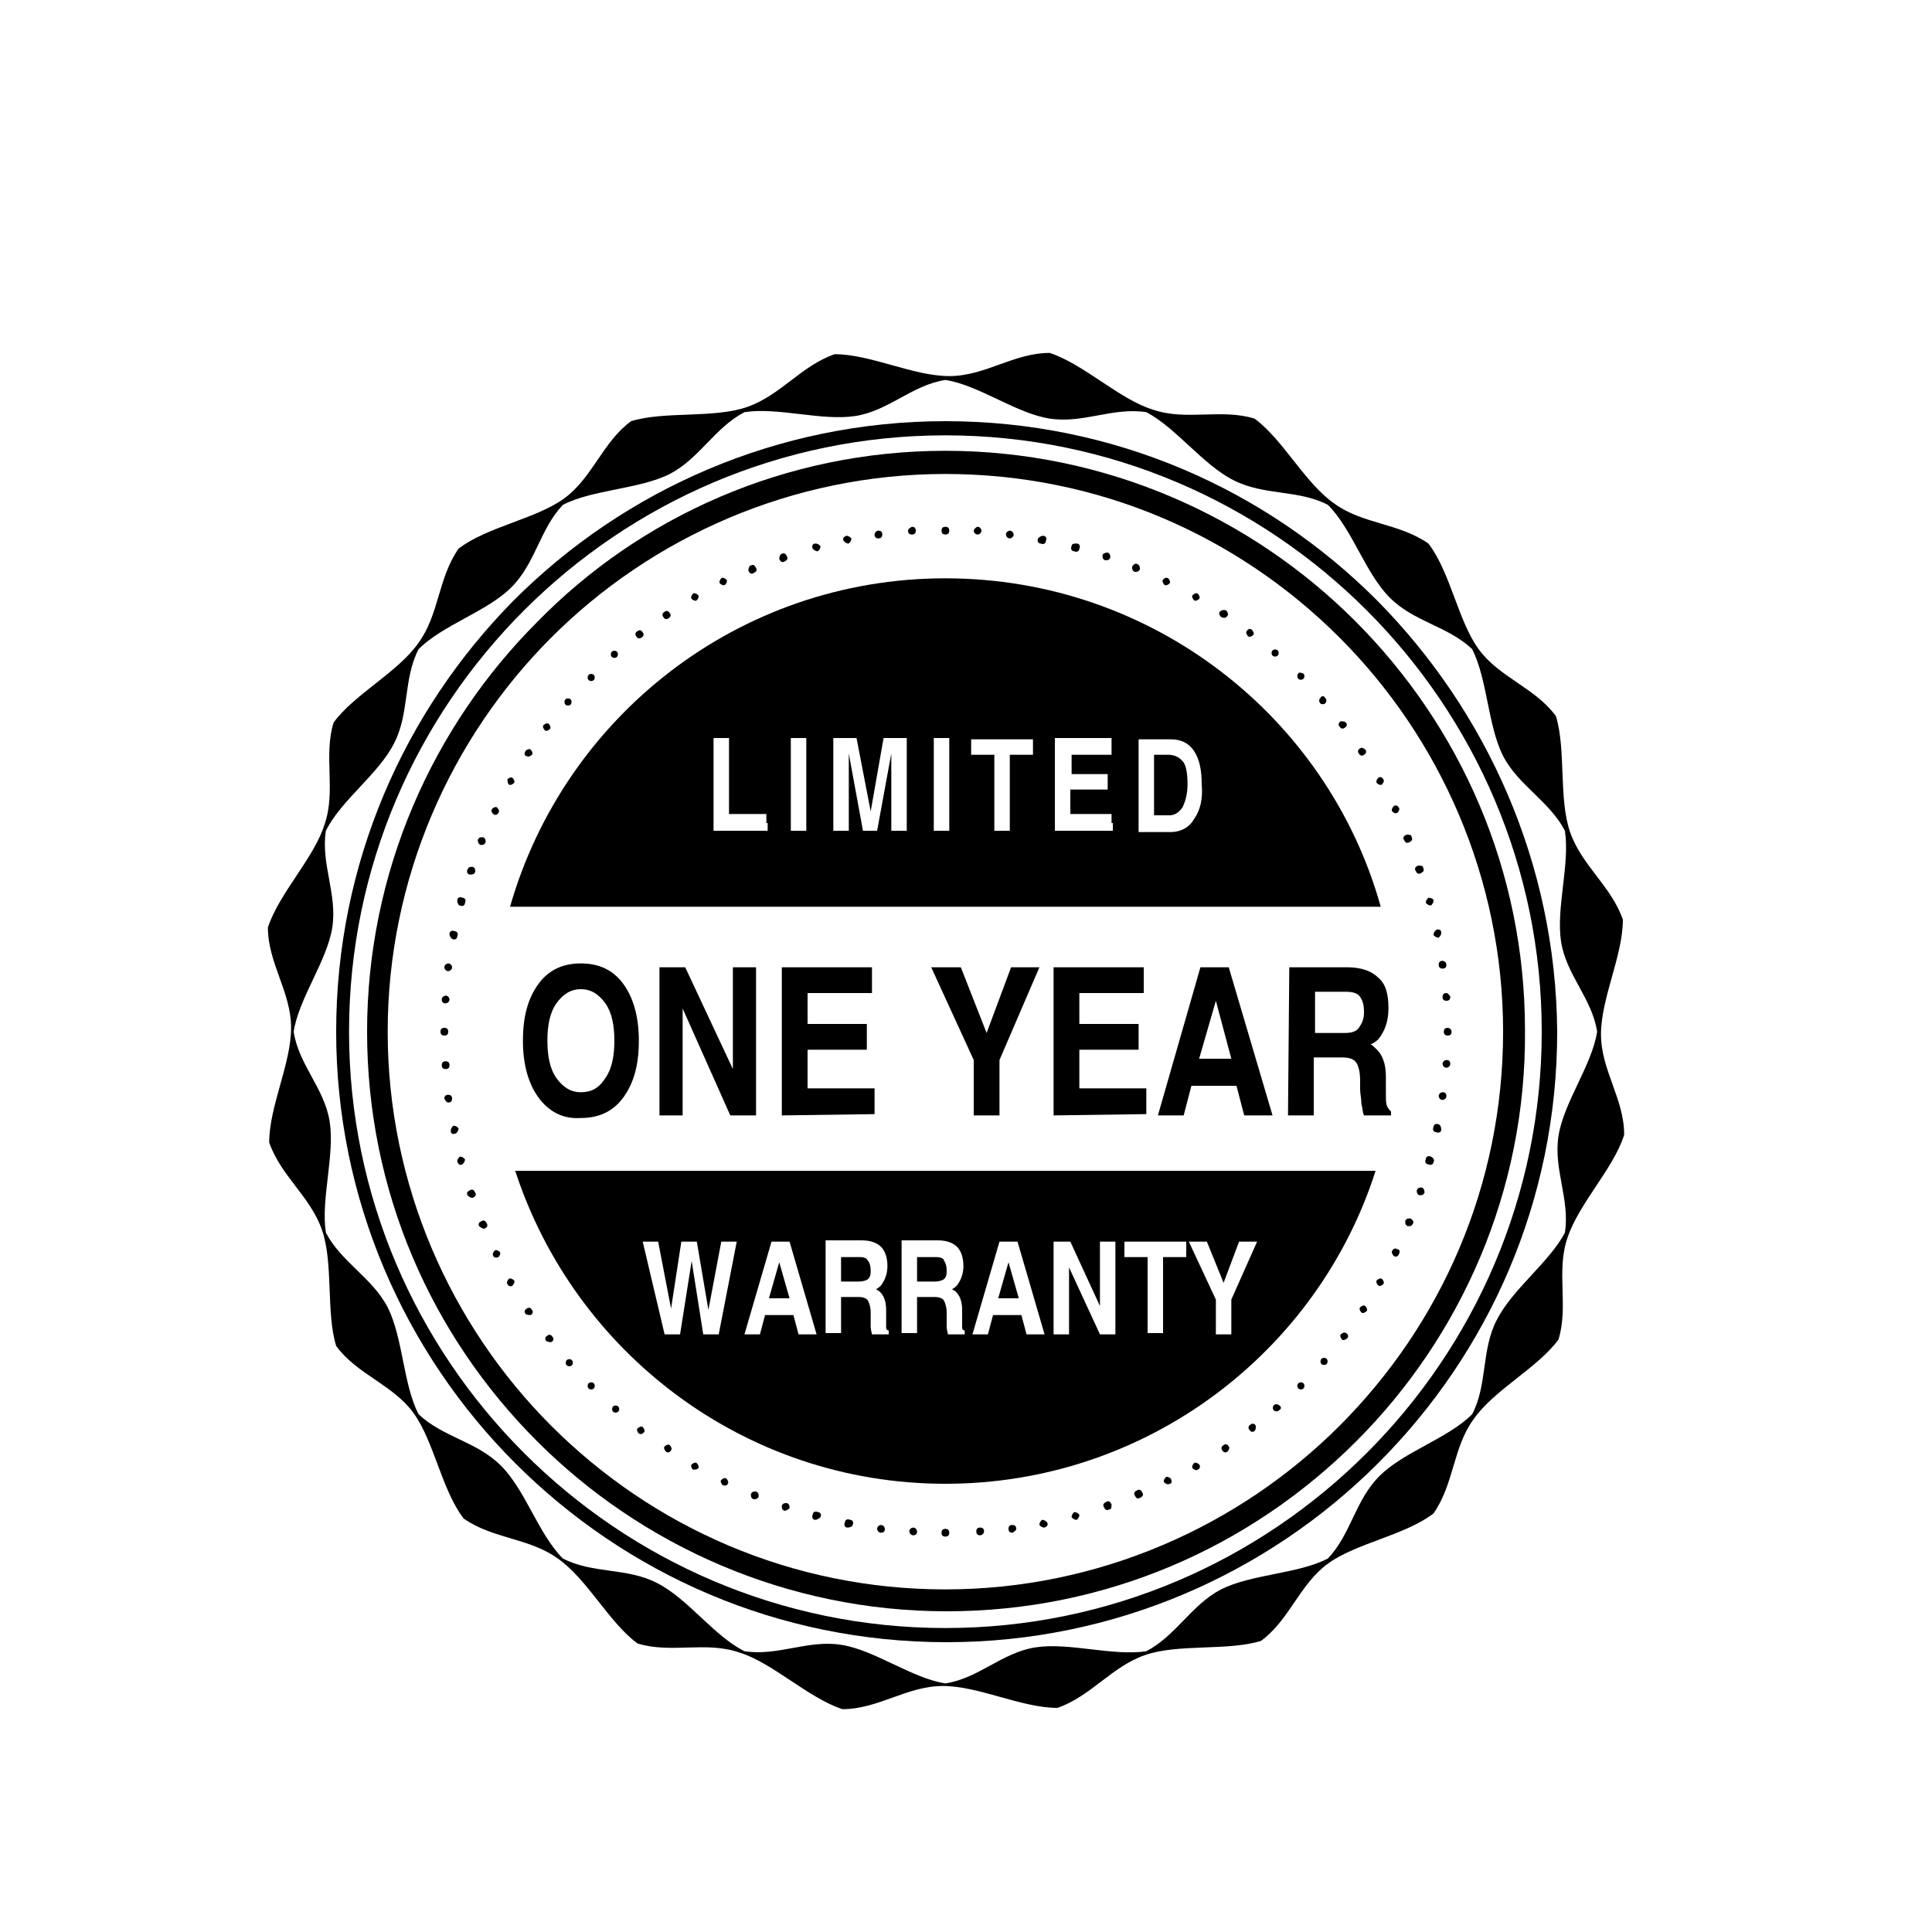
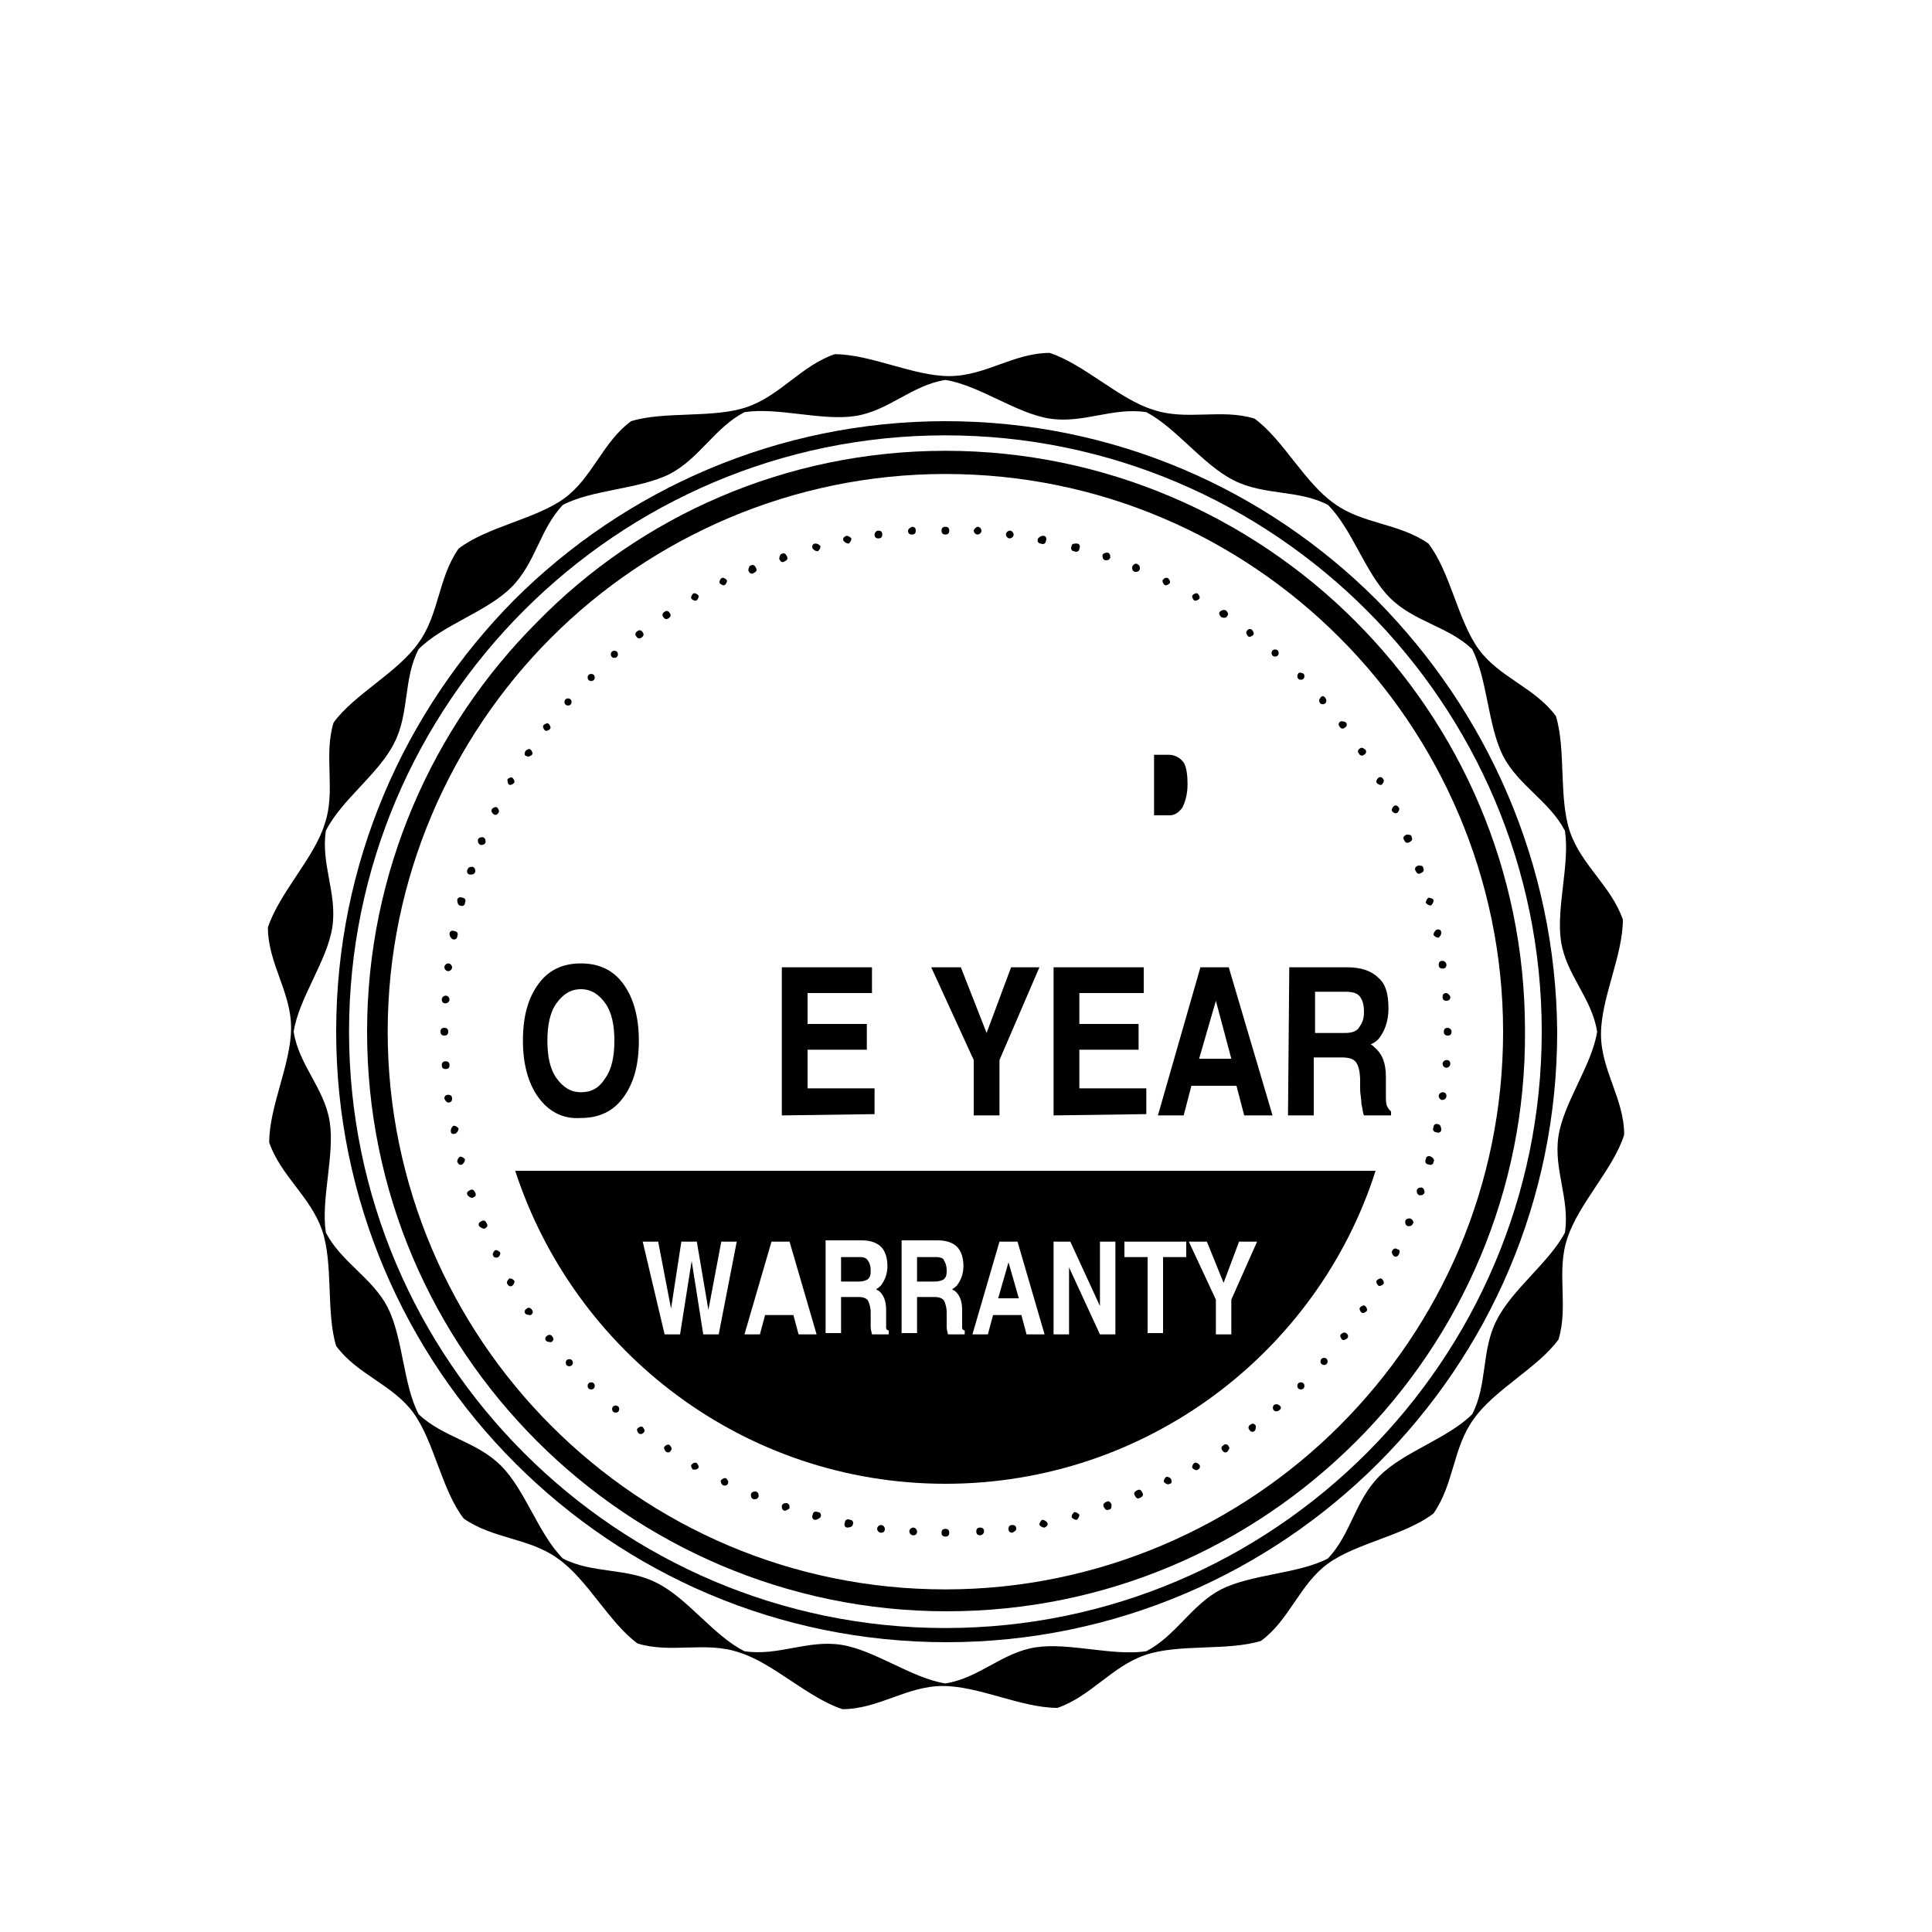
<svg xmlns="http://www.w3.org/2000/svg" version="1.1" id="图层_1" x="0px" y="0px" viewBox="0 0 150 150" style="enable-background:new 0 0 150 150;" xml:space="preserve">
  <path d="M126.1,88.1c0-2.8-1.8-5-1.8-7.8s1.7-6.1,1.7-8.9c-0.9-2.6-3.2-4.2-4.1-6.8c-0.9-2.6-0.3-6.4-1.1-9c-1.6-2.2-4.4-3-6-5.2  s-2.2-6-3.9-8.2c-2.3-1.6-5.1-1.5-7.3-3.1c-2.3-1.6-4-5-6.2-6.6c-2.6-0.8-5.3,0.2-7.9-0.7c-2.6-0.8-5.3-3.5-8-4.4  c-2.8,0-5,1.8-7.8,1.8s-6.1-1.7-8.9-1.7c-2.6,0.9-4.2,3.2-6.8,4.1c-2.6,0.9-6.4,0.3-9,1.1c-2.2,1.6-3,4.4-5.2,6s-6,2.2-8.2,3.9  c-1.6,2.3-1.5,5.1-3.1,7.3c-1.6,2.3-5,4-6.6,6.2c-0.8,2.6,0.2,5.3-0.7,7.9c-0.8,2.6-3.5,5.3-4.4,8c0,2.8,1.8,5,1.8,7.8  s-1.7,6.1-1.7,8.9c0.9,2.6,3.2,4.2,4.1,6.8c0.9,2.6,0.3,6.4,1.1,9c1.6,2.2,4.4,3,6,5.2c1.6,2.2,2.2,6,3.9,8.2  c2.3,1.6,5.1,1.5,7.3,3.1c2.3,1.6,4,5,6.2,6.6c2.6,0.8,5.3-0.2,7.9,0.7c2.6,0.8,5.3,3.5,8,4.4c2.8,0,5-1.8,7.8-1.8s6.1,1.7,8.9,1.7  c2.6-0.9,4.2-3.2,6.8-4.1c2.6-0.9,6.4-0.3,9-1.1c2.2-1.6,3-4.4,5.2-6s6-2.2,8.2-3.9c1.6-2.3,1.5-5.1,3.1-7.3c1.6-2.3,5-4,6.6-6.2  c0.8-2.6-0.2-5.3,0.7-7.9C122.6,93.4,125.3,90.7,126.1,88.1z M121.5,95.7c-1.2,2.3-4.1,4.4-5.3,6.8c-1.2,2.3-0.7,5-1.9,7.3  c-1.9,1.9-5.3,2.9-7.2,4.8c-1.9,1.9-2.2,4.5-4,6.4c-2.3,1.2-5.9,1.2-8.3,2.4c-2.3,1.2-3.5,3.6-5.8,4.8c-2.6,0.4-6-0.7-8.6-0.3  c-2.6,0.4-4.4,2.4-7,2.8c-2.6-0.4-5.5-2.6-8.1-3c-2.6-0.4-4.9,0.9-7.5,0.5c-2.4-1.2-4.4-4.1-6.8-5.3c-2.3-1.2-5-0.7-7.3-1.9  c-1.9-1.9-2.9-5.3-4.8-7.2c-1.9-1.9-4.5-2.2-6.4-4c-1.2-2.3-1.2-5.9-2.4-8.3c-1.2-2.3-3.6-3.5-4.8-5.8c-0.4-2.6,0.7-6,0.3-8.6  c-0.4-2.6-2.4-4.4-2.8-7c0.4-2.6,2.6-5.5,3-8.1s-0.9-4.9-0.5-7.5c1.2-2.4,4.1-4.4,5.3-6.8c1.2-2.3,0.7-5,1.9-7.3  c1.9-1.9,5.3-2.9,7.2-4.8c1.9-1.9,2.2-4.5,4-6.4C46,38,49.6,38,52,36.8c2.3-1.2,3.5-3.6,5.8-4.8c2.6-0.4,6,0.7,8.6,0.3  c2.6-0.4,4.4-2.4,7-2.8c2.6,0.4,5.5,2.6,8.1,3s4.9-0.9,7.5-0.5c2.3,1.2,4.4,4.1,6.8,5.3s5,0.7,7.3,1.9c1.9,1.9,2.9,5.3,4.8,7.2  s4.5,2.2,6.4,4c1.2,2.4,1.2,5.9,2.4,8.3c1.2,2.3,3.6,3.5,4.8,5.8c0.4,2.6-0.7,6-0.3,8.6c0.4,2.6,2.4,4.4,2.8,7  c-0.4,2.6-2.6,5.5-3,8.1C120.6,90.8,121.9,93.1,121.5,95.7z" />
  <path d="M106.9,46.6C98.3,38,86.5,32.7,73.4,32.7c-13,0-24.9,5.3-33.5,13.9C31.4,55.2,26.1,67,26.1,80.1c0,13,5.3,24.9,13.9,33.5  s20.4,13.9,33.5,13.9c13,0,24.9-5.3,33.5-13.9s13.9-20.4,13.9-33.5C120.8,67,115.4,55.2,106.9,46.6z M73.4,126.4  c-25.5,0-46.3-20.8-46.3-46.3s20.8-46.3,46.3-46.3s46.3,20.8,46.3,46.3S98.9,126.4,73.4,126.4z" />
  <path d="M73.4,123.4c11.9,0,22.8-4.9,30.6-12.7c7.9-7.9,12.7-18.7,12.7-30.6s-4.9-22.8-12.7-30.6c-7.9-7.9-18.7-12.7-30.6-12.7  s-22.8,4.9-30.6,12.7S30.1,68.2,30.1,80.1s4.9,22.8,12.7,30.6C50.7,118.6,61.5,123.4,73.4,123.4L73.4,123.4z M105.3,111.9  L105.3,111.9c-8.2,8.2-19.4,13.2-31.8,13.2s-23.7-5.1-31.8-13.2c-8.2-8.2-13.2-19.4-13.2-31.8s5.1-23.7,13.2-31.8  C49.7,40.1,61,35,73.4,35s23.7,5.1,31.8,13.2c8.2,8.2,13.2,19.4,13.2,31.8C118.5,92.5,113.4,103.8,105.3,111.9z" />
  <path d="M73.4,40.9c0.2,0,0.3,0.1,0.3,0.3s-0.1,0.3-0.3,0.3c-0.2,0-0.3-0.1-0.3-0.3S73.2,40.9,73.4,40.9L73.4,40.9z M75.9,40.9  L75.9,40.9c0.2,0,0.3,0.2,0.3,0.3c0,0.2-0.2,0.3-0.3,0.3c-0.2,0-0.3-0.2-0.3-0.3C75.6,41.1,75.8,40.9,75.9,40.9L75.9,40.9z   M65.7,41.6L65.7,41.6c0.2,0,0.3,0.1,0.4,0.2c0,0.2-0.1,0.3-0.2,0.4c-0.2,0-0.3-0.1-0.4-0.2C65.4,41.8,65.5,41.7,65.7,41.6  L65.7,41.6z M56,44.9L56,44.9c0.1-0.1,0.3,0,0.4,0.1c0.1,0.1,0,0.3-0.1,0.4c-0.1,0.1-0.3,0-0.4-0.1C55.8,45.2,55.9,45,56,44.9  L56,44.9z M47.5,50.6L47.5,50.6c0.1-0.1,0.3-0.1,0.4,0c0.1,0.1,0.1,0.3,0,0.4c-0.1,0.1-0.3,0.1-0.4,0C47.4,50.9,47.4,50.7,47.5,50.6  L47.5,50.6z M40.8,58.3L40.8,58.3c0.1-0.1,0.3-0.2,0.4-0.1c0.1,0.1,0.2,0.3,0.1,0.4c-0.1,0.1-0.3,0.2-0.4,0.1  C40.7,58.7,40.7,58.5,40.8,58.3L40.8,58.3z M36.3,67.5L36.3,67.5c0.1-0.2,0.2-0.2,0.4-0.2c0.2,0.1,0.2,0.2,0.2,0.4  c-0.1,0.2-0.2,0.2-0.4,0.2S36.2,67.7,36.3,67.5L36.3,67.5z M34.3,77.6L34.3,77.6c0-0.2,0.2-0.3,0.3-0.3c0.2,0,0.3,0.2,0.3,0.3  c0,0.2-0.2,0.3-0.3,0.3C34.4,77.9,34.3,77.8,34.3,77.6L34.3,77.6z M35,87.8L35,87.8c0-0.2,0.1-0.3,0.2-0.4c0.2,0,0.3,0.1,0.4,0.2  c0,0.2-0.1,0.3-0.2,0.4C35.1,88.1,35,88,35,87.8L35,87.8z M38.3,97.5L38.3,97.5c-0.1-0.1,0-0.3,0.1-0.4s0.3,0,0.4,0.1  c0.1,0.1,0,0.3-0.1,0.4C38.5,97.7,38.3,97.6,38.3,97.5L38.3,97.5z M44,106L44,106c-0.1-0.1-0.1-0.3,0-0.4s0.3-0.1,0.4,0  c0.1,0.1,0.1,0.3,0,0.4C44.3,106.1,44.1,106.1,44,106L44,106z M51.7,112.7L51.7,112.7c-0.1-0.1-0.2-0.3-0.1-0.4  c0.1-0.1,0.3-0.2,0.4-0.1c0.1,0.1,0.2,0.3,0.1,0.4C52,112.8,51.8,112.8,51.7,112.7L51.7,112.7z M60.9,117.3L60.9,117.3  c-0.2-0.1-0.2-0.2-0.2-0.4c0.1-0.2,0.2-0.2,0.4-0.2c0.2,0.1,0.2,0.2,0.2,0.4C61.2,117.2,61,117.3,60.9,117.3L60.9,117.3z   M70.9,119.2L70.9,119.2c-0.2,0-0.3-0.2-0.3-0.3c0-0.2,0.2-0.3,0.3-0.3c0.2,0,0.3,0.2,0.3,0.3C71.2,119.1,71.1,119.2,70.9,119.2  L70.9,119.2z M81.1,118.6L81.1,118.6c-0.2,0-0.3-0.1-0.4-0.2c0-0.2,0.1-0.3,0.2-0.4c0.2,0,0.3,0.1,0.4,0.2  C81.4,118.4,81.3,118.5,81.1,118.6L81.1,118.6z M90.8,115.2L90.8,115.2c-0.1,0.1-0.3,0-0.4-0.1s0-0.3,0.1-0.4s0.3,0,0.4,0.1  C91,115,91,115.2,90.8,115.2L90.8,115.2z M99.3,109.5L99.3,109.5c-0.1,0.1-0.3,0.1-0.4,0s-0.1-0.3,0-0.4s0.3-0.1,0.4,0  C99.5,109.2,99.5,109.4,99.3,109.5L99.3,109.5z M106.1,101.8L106.1,101.8c-0.1,0.1-0.3,0.2-0.4,0.1s-0.2-0.3-0.1-0.4  s0.3-0.2,0.4-0.1S106.2,101.7,106.1,101.8L106.1,101.8z M110.6,92.6L110.6,92.6c-0.1,0.2-0.2,0.2-0.4,0.2c-0.2-0.1-0.2-0.2-0.2-0.4  c0.1-0.2,0.2-0.2,0.4-0.2C110.6,92.3,110.6,92.5,110.6,92.6L110.6,92.6z M112.6,82.6L112.6,82.6c0,0.2-0.2,0.3-0.3,0.3  c-0.2,0-0.3-0.2-0.3-0.3c0-0.2,0.2-0.3,0.3-0.3C112.5,82.3,112.6,82.4,112.6,82.6L112.6,82.6z M111.9,72.4L111.9,72.4  c0,0.2-0.1,0.3-0.2,0.4c-0.2,0-0.3-0.1-0.4-0.2c0-0.2,0.1-0.3,0.2-0.4C111.7,72.1,111.9,72.2,111.9,72.4L111.9,72.4z M108.6,62.7  L108.6,62.7c0.1,0.1,0,0.3-0.1,0.4c-0.2,0.1-0.3,0-0.4-0.1s0-0.3,0.1-0.4C108.3,62.5,108.5,62.5,108.6,62.7L108.6,62.7z M102.9,54.2  L102.9,54.2c0.1,0.1,0.1,0.3,0,0.4c-0.1,0.1-0.3,0.1-0.4,0s-0.1-0.3,0-0.4C102.6,54,102.8,54,102.9,54.2L102.9,54.2z M95.2,47.4  L95.2,47.4c0.1,0.1,0.2,0.3,0.1,0.4C95.2,48,95,48,94.8,47.9c-0.1-0.1-0.2-0.3-0.1-0.4C94.8,47.4,95,47.3,95.2,47.4L95.2,47.4z   M86,42.9L86,42.9c0.2,0.1,0.2,0.2,0.2,0.4c-0.1,0.2-0.2,0.2-0.4,0.2c-0.2-0.1-0.2-0.2-0.2-0.4C85.6,43,85.8,42.9,86,42.9L86,42.9z   M70.8,40.9L70.8,40.9c0.2,0,0.3,0.1,0.3,0.3s-0.1,0.3-0.3,0.3c-0.2,0-0.3-0.1-0.3-0.3C70.5,41.1,70.6,41,70.8,40.9L70.8,40.9z   M60.7,43L60.7,43c0.2-0.1,0.3,0,0.4,0.2c0.1,0.2,0,0.3-0.2,0.4c-0.2,0.1-0.3,0-0.4-0.2C60.5,43.2,60.6,43,60.7,43L60.7,43z   M51.6,47.5L51.6,47.5c0.1-0.1,0.3-0.1,0.4,0.1c0.1,0.1,0.1,0.3-0.1,0.4c-0.1,0.1-0.3,0.1-0.4-0.1C51.4,47.8,51.4,47.6,51.6,47.5  L51.6,47.5z M43.9,54.3L43.9,54.3c0.1-0.1,0.3-0.1,0.4,0c0.1,0.1,0.1,0.3,0,0.4c-0.1,0.1-0.3,0.1-0.4,0  C43.8,54.6,43.8,54.4,43.9,54.3L43.9,54.3z M38.2,62.8L38.2,62.8c0.1-0.1,0.3-0.2,0.4-0.1c0.1,0.1,0.2,0.3,0.1,0.4  c-0.1,0.2-0.3,0.2-0.4,0.1C38.2,63.1,38.1,63,38.2,62.8L38.2,62.8z M34.9,72.5L34.9,72.5c0-0.2,0.2-0.3,0.4-0.2  c0.2,0,0.3,0.2,0.2,0.4c0,0.2-0.2,0.3-0.4,0.2C35,72.8,34.9,72.7,34.9,72.5L34.9,72.5z M34.3,82.7L34.3,82.7c0-0.2,0.1-0.3,0.3-0.3  s0.3,0.1,0.3,0.3c0,0.2-0.1,0.3-0.3,0.3C34.4,83,34.3,82.9,34.3,82.7L34.3,82.7z M36.3,92.8L36.3,92.8c-0.1-0.2,0-0.3,0.2-0.4  s0.3,0,0.4,0.2c0.1,0.2,0,0.3-0.2,0.4C36.5,93,36.4,92.9,36.3,92.8L36.3,92.8z M40.8,102L40.8,102c-0.1-0.1-0.1-0.3,0.1-0.4  c0.1-0.1,0.3-0.1,0.4,0.1c0.1,0.1,0.1,0.3-0.1,0.4C41.1,102.1,40.9,102.1,40.8,102L40.8,102z M47.6,109.6L47.6,109.6  c-0.1-0.1-0.1-0.3,0-0.4s0.3-0.1,0.4,0c0.1,0.1,0.1,0.3,0,0.4S47.7,109.7,47.6,109.6L47.6,109.6z M56.1,115.3L56.1,115.3  c-0.1-0.1-0.2-0.3-0.1-0.4c0.1-0.1,0.3-0.2,0.4-0.1c0.1,0.1,0.2,0.3,0.1,0.4C56.5,115.3,56.3,115.4,56.1,115.3L56.1,115.3z   M65.8,118.6L65.8,118.6c-0.2,0-0.3-0.2-0.2-0.4c0-0.2,0.2-0.3,0.4-0.2c0.2,0,0.3,0.2,0.2,0.4C66.2,118.5,66,118.6,65.8,118.6  L65.8,118.6z M76.1,119.2L76.1,119.2c-0.2,0-0.3-0.1-0.3-0.3c0-0.2,0.1-0.3,0.3-0.3c0.2,0,0.3,0.1,0.3,0.3S76.2,119.2,76.1,119.2  L76.1,119.2z M86.1,117.2L86.1,117.2c-0.2,0.1-0.3,0-0.4-0.2s0-0.3,0.2-0.4s0.3,0,0.4,0.2C86.3,117,86.3,117.2,86.1,117.2  L86.1,117.2z M95.3,112.7L95.3,112.7c-0.1,0.1-0.3,0.1-0.4-0.1c-0.1-0.1-0.1-0.3,0.1-0.4c0.1-0.1,0.3-0.1,0.4,0.1  C95.5,112.4,95.4,112.6,95.3,112.7L95.3,112.7z M103,105.9L103,105.9c-0.1,0.1-0.3,0.1-0.4,0s-0.1-0.3,0-0.4s0.3-0.1,0.4,0  S103.1,105.8,103,105.9L103,105.9z M108.6,97.4L108.6,97.4c-0.1,0.2-0.3,0.2-0.4,0.1s-0.2-0.3-0.1-0.4c0.1-0.2,0.3-0.2,0.4-0.1  C108.7,97,108.7,97.2,108.6,97.4L108.6,97.4z M111.9,87.7L111.9,87.7c0,0.2-0.2,0.3-0.4,0.2c-0.2,0-0.3-0.2-0.2-0.4  c0-0.2,0.2-0.3,0.4-0.2C111.8,87.3,111.9,87.5,111.9,87.7L111.9,87.7z M112.6,77.4L112.6,77.4c0,0.2-0.1,0.3-0.3,0.3  c-0.2,0-0.3-0.1-0.3-0.3c0-0.2,0.1-0.3,0.3-0.3C112.4,77.1,112.6,77.3,112.6,77.4L112.6,77.4z M110.5,67.4L110.5,67.4  c0.1,0.2,0,0.3-0.2,0.4s-0.3,0-0.4-0.2s0-0.3,0.2-0.4C110.3,67.2,110.5,67.2,110.5,67.4L110.5,67.4z M106,58.2L106,58.2  c0.1,0.1,0.1,0.3-0.1,0.4c-0.1,0.1-0.3,0.1-0.4-0.1c-0.1-0.1-0.1-0.3,0.1-0.4C105.7,58,105.9,58.1,106,58.2L106,58.2z M99.2,50.5  L99.2,50.5c0.1,0.1,0.1,0.3,0,0.4c-0.1,0.1-0.3,0.1-0.4,0s-0.1-0.3,0-0.4C98.9,50.4,99.1,50.4,99.2,50.5L99.2,50.5z M90.7,44.9  L90.7,44.9c0.1,0.1,0.2,0.3,0.1,0.4c-0.1,0.1-0.3,0.2-0.4,0.1c-0.1-0.1-0.2-0.3-0.1-0.4C90.4,44.9,90.5,44.8,90.7,44.9L90.7,44.9z   M81,41.6L81,41.6c0.2,0,0.3,0.2,0.2,0.4c0,0.2-0.2,0.3-0.4,0.2c-0.2,0-0.3-0.2-0.2-0.4C80.7,41.7,80.8,41.6,81,41.6L81,41.6z   M68.2,41.2L68.2,41.2c0.2,0,0.3,0.1,0.3,0.3s-0.1,0.3-0.3,0.3c-0.2,0-0.3-0.1-0.3-0.3C67.9,41.4,68,41.2,68.2,41.2L68.2,41.2z   M58.3,43.9L58.3,43.9c0.2-0.1,0.3,0,0.4,0.2c0.1,0.2,0,0.3-0.2,0.4c-0.2,0.1-0.3,0-0.4-0.2C58.1,44.1,58.2,43.9,58.3,43.9  L58.3,43.9z M49.5,49L49.5,49c0.1-0.1,0.3-0.1,0.4,0.1c0.1,0.1,0.1,0.3-0.1,0.4c-0.1,0.1-0.3,0.1-0.4-0.1  C49.3,49.3,49.3,49.1,49.5,49L49.5,49z M42.2,56.3L42.2,56.3c0.1-0.1,0.3-0.2,0.4-0.1c0.1,0.1,0.2,0.3,0.1,0.4  c-0.1,0.1-0.3,0.2-0.4,0.1C42.2,56.6,42.1,56.4,42.2,56.3L42.2,56.3z M37.1,65.2L37.1,65.2c0.1-0.2,0.2-0.2,0.4-0.2  c0.2,0.1,0.2,0.2,0.2,0.4c-0.1,0.2-0.2,0.2-0.4,0.2C37.1,65.5,37.1,65.3,37.1,65.2L37.1,65.2z M34.5,75.1L34.5,75.1  c0-0.2,0.2-0.3,0.3-0.3c0.2,0,0.3,0.2,0.3,0.3c0,0.2-0.2,0.3-0.3,0.3C34.6,75.4,34.5,75.2,34.5,75.1L34.5,75.1z M34.5,85.3  L34.5,85.3c0-0.2,0.1-0.3,0.3-0.3s0.3,0.1,0.3,0.3c0,0.2-0.1,0.3-0.3,0.3C34.7,85.6,34.6,85.5,34.5,85.3L34.5,85.3z M37.2,95.2  L37.2,95.2c-0.1-0.2,0-0.3,0.2-0.4s0.3,0,0.4,0.2c0.1,0.2,0,0.3-0.2,0.4C37.5,95.4,37.3,95.3,37.2,95.2L37.2,95.2z M42.4,104.1  L42.4,104.1c-0.1-0.1-0.1-0.3,0.1-0.4c0.1-0.1,0.3-0.1,0.4,0.1c0.1,0.1,0.1,0.3-0.1,0.4C42.7,104.2,42.5,104.2,42.4,104.1  L42.4,104.1z M49.6,111.3L49.6,111.3c-0.1-0.1-0.2-0.3-0.1-0.4c0.1-0.1,0.3-0.2,0.4-0.1c0.1,0.1,0.2,0.3,0.1,0.4  C49.9,111.3,49.8,111.4,49.6,111.3L49.6,111.3z M58.5,116.4L58.5,116.4c-0.2-0.1-0.2-0.2-0.2-0.4c0.1-0.2,0.2-0.2,0.4-0.2  c0.2,0.1,0.2,0.2,0.2,0.4C58.8,116.4,58.7,116.4,58.5,116.4L58.5,116.4z M68.4,119L68.4,119c-0.2,0-0.3-0.2-0.3-0.3  c0-0.2,0.2-0.3,0.3-0.3c0.2,0,0.3,0.2,0.3,0.3C68.7,118.9,68.6,119,68.4,119L68.4,119z M78.6,119L78.6,119c-0.2,0-0.3-0.1-0.3-0.3  c0-0.2,0.1-0.3,0.3-0.3c0.2,0,0.3,0.1,0.3,0.3C78.9,118.8,78.8,118.9,78.6,119L78.6,119z M88.5,116.3L88.5,116.3  c-0.2,0.1-0.3,0-0.4-0.2s0-0.3,0.2-0.4s0.3,0,0.4,0.2C88.8,116.1,88.7,116.2,88.5,116.3L88.5,116.3z M97.4,111.1L97.4,111.1  c-0.1,0.1-0.3,0.1-0.4-0.1c-0.1-0.1-0.1-0.3,0.1-0.4c0.1-0.1,0.3-0.1,0.4,0.1C97.5,110.9,97.5,111,97.4,111.1L97.4,111.1z   M104.6,103.9L104.6,103.9c-0.1,0.1-0.3,0.2-0.4,0.1s-0.2-0.3-0.1-0.4s0.3-0.2,0.4-0.1C104.7,103.6,104.7,103.8,104.6,103.9  L104.6,103.9z M109.7,95L109.7,95c-0.1,0.2-0.2,0.2-0.4,0.2c-0.2-0.1-0.2-0.2-0.2-0.4c0.1-0.2,0.2-0.2,0.4-0.2  C109.7,94.7,109.8,94.9,109.7,95L109.7,95z M112.3,85.1L112.3,85.1c0,0.2-0.2,0.3-0.3,0.3c-0.2,0-0.3-0.2-0.3-0.3  c0-0.2,0.2-0.3,0.3-0.3C112.2,84.8,112.3,84.9,112.3,85.1L112.3,85.1z M112.3,74.9L112.3,74.9c0,0.2-0.1,0.3-0.3,0.3  c-0.2,0-0.3-0.1-0.3-0.3c0-0.2,0.1-0.3,0.3-0.3C112.1,74.6,112.3,74.7,112.3,74.9L112.3,74.9z M109.6,65L109.6,65  c0.1,0.2,0,0.3-0.2,0.4s-0.3,0-0.4-0.2s0-0.3,0.2-0.4C109.4,64.8,109.6,64.8,109.6,65L109.6,65z M104.5,56.1L104.5,56.1  c0.1,0.1,0.1,0.3-0.1,0.4c-0.1,0.1-0.3,0.1-0.4-0.1c-0.1-0.1-0.1-0.3,0.1-0.4C104.2,56,104.4,56,104.5,56.1L104.5,56.1z M97.2,48.9  L97.2,48.9c0.1,0.1,0.2,0.3,0.1,0.4c-0.1,0.1-0.3,0.2-0.4,0.1c-0.1-0.1-0.2-0.3-0.1-0.4C96.9,48.8,97.1,48.8,97.2,48.9L97.2,48.9z   M88.3,43.8L88.3,43.8c0.2,0.1,0.2,0.2,0.2,0.4c-0.1,0.2-0.2,0.2-0.4,0.2c-0.2-0.1-0.2-0.2-0.2-0.4C88,43.8,88.2,43.7,88.3,43.8  L88.3,43.8z M78.4,41.2L78.4,41.2c0.2,0,0.3,0.2,0.3,0.3c0,0.2-0.2,0.3-0.3,0.3c-0.2,0-0.3-0.2-0.3-0.3  C78.1,41.3,78.3,41.2,78.4,41.2L78.4,41.2z M63.3,42.2L63.3,42.2c0.2,0,0.3,0.1,0.4,0.2c0,0.2-0.1,0.3-0.2,0.4  c-0.2,0-0.3-0.1-0.4-0.2C63,42.4,63.1,42.2,63.3,42.2L63.3,42.2z M53.8,46.1L53.8,46.1c0.1-0.1,0.3,0,0.4,0.1c0.1,0.1,0,0.3-0.1,0.4  c-0.1,0.1-0.3,0-0.4-0.1S53.7,46.2,53.8,46.1L53.8,46.1z M45.7,52.4L45.7,52.4c0.1-0.1,0.3-0.1,0.4,0c0.1,0.1,0.1,0.3,0,0.4  c-0.1,0.1-0.3,0.1-0.4,0C45.6,52.7,45.6,52.5,45.7,52.4L45.7,52.4z M39.4,60.5L39.4,60.5c0.1-0.1,0.3-0.2,0.4-0.1  c0.1,0.1,0.2,0.3,0.1,0.4c-0.1,0.1-0.3,0.2-0.4,0.1C39.4,60.8,39.4,60.6,39.4,60.5L39.4,60.5z M35.5,69.9L35.5,69.9  c0-0.2,0.2-0.3,0.4-0.2c0.2,0,0.3,0.2,0.2,0.4c0,0.2-0.2,0.3-0.4,0.2C35.6,70.3,35.5,70.1,35.5,69.9L35.5,69.9z M34.2,80.1  L34.2,80.1c0-0.2,0.1-0.3,0.3-0.3s0.3,0.1,0.3,0.3c0,0.2-0.1,0.3-0.3,0.3S34.2,80.3,34.2,80.1L34.2,80.1z M35.5,90.2L35.5,90.2  c0-0.2,0.1-0.3,0.2-0.4c0.2,0,0.3,0.1,0.4,0.2c0,0.2-0.1,0.3-0.2,0.4C35.7,90.5,35.6,90.4,35.5,90.2L35.5,90.2z M39.4,99.7  L39.4,99.7c-0.1-0.1,0-0.3,0.1-0.4s0.3,0,0.4,0.1c0.1,0.1,0,0.3-0.1,0.4C39.7,99.9,39.5,99.9,39.4,99.7L39.4,99.7z M45.7,107.8  L45.7,107.8c-0.1-0.1-0.1-0.3,0-0.4s0.3-0.1,0.4,0c0.1,0.1,0.1,0.3,0,0.4C46,107.9,45.8,107.9,45.7,107.8L45.7,107.8z M53.8,114.1  L53.8,114.1c-0.1-0.1-0.2-0.3-0.1-0.4c0.1-0.1,0.3-0.2,0.4-0.1c0.1,0.1,0.2,0.3,0.1,0.4S54,114.1,53.8,114.1L53.8,114.1z M63.3,118  L63.3,118c-0.2,0-0.3-0.2-0.2-0.4c0-0.2,0.2-0.3,0.4-0.2c0.2,0,0.3,0.2,0.2,0.4C63.6,117.9,63.4,118,63.3,118L63.3,118z M73.4,119.3  L73.4,119.3c-0.2,0-0.3-0.1-0.3-0.3c0-0.2,0.1-0.3,0.3-0.3c0.2,0,0.3,0.1,0.3,0.3C73.7,119.2,73.6,119.3,73.4,119.3L73.4,119.3z   M83.6,118L83.6,118c-0.2,0-0.3-0.1-0.4-0.2c0-0.2,0.1-0.3,0.2-0.4c0.2,0,0.3,0.1,0.4,0.2C83.8,117.8,83.7,117.9,83.6,118L83.6,118z   M93,114.1L93,114.1c-0.1,0.1-0.3,0-0.4-0.1s0-0.3,0.1-0.4s0.3,0,0.4,0.1C93.2,113.8,93.2,114,93,114.1L93,114.1z M101.2,107.8  L101.2,107.8c-0.1,0.1-0.3,0.1-0.4,0s-0.1-0.3,0-0.4s0.3-0.1,0.4,0C101.3,107.5,101.3,107.7,101.2,107.8L101.2,107.8z M107.4,99.7  L107.4,99.7c-0.1,0.1-0.3,0.2-0.4,0.1s-0.2-0.3-0.1-0.4s0.3-0.2,0.4-0.1C107.4,99.4,107.5,99.6,107.4,99.7L107.4,99.7z M111.3,90.2  L111.3,90.2c0,0.2-0.2,0.3-0.4,0.2c-0.2,0-0.3-0.2-0.2-0.4c0-0.2,0.2-0.3,0.4-0.2C111.3,89.9,111.4,90.1,111.3,90.2L111.3,90.2z   M112.7,80.1L112.7,80.1c0,0.2-0.1,0.3-0.3,0.3c-0.2,0-0.3-0.1-0.3-0.3s0.1-0.3,0.3-0.3C112.5,79.8,112.7,79.9,112.7,80.1  L112.7,80.1z M111.3,69.9L111.3,69.9c0,0.2-0.1,0.3-0.2,0.4c-0.2,0-0.3-0.1-0.4-0.2c0-0.2,0.1-0.3,0.2-0.4  C111.1,69.7,111.3,69.8,111.3,69.9L111.3,69.9z M107.4,60.5L107.4,60.5c0.1,0.1,0,0.3-0.1,0.4c-0.1,0.1-0.3,0-0.4-0.1s0-0.3,0.1-0.4  S107.3,60.3,107.4,60.5L107.4,60.5z M101.2,52.3L101.2,52.3c0.1,0.1,0.1,0.3,0,0.4c-0.1,0.1-0.3,0.1-0.4,0s-0.1-0.3,0-0.4  C100.8,52.2,101,52.2,101.2,52.3L101.2,52.3z M93,46.1L93,46.1c0.1,0.1,0.2,0.3,0.1,0.4c-0.1,0.1-0.3,0.2-0.4,0.1  c-0.1-0.1-0.2-0.3-0.1-0.4C92.7,46.1,92.9,46,93,46.1L93,46.1z M83.6,42.2L83.6,42.2c0.2,0,0.3,0.2,0.2,0.4c0,0.2-0.2,0.3-0.4,0.2  c-0.2,0-0.3-0.2-0.2-0.4C83.2,42.2,83.4,42.2,83.6,42.2z" />
  <g>
    <path d="M41.8,85.2c-0.8-1.1-1.2-2.6-1.2-4.4c0-1.9,0.4-3.3,1.2-4.4s1.9-1.6,3.3-1.6c1.4,0,2.5,0.5,3.3,1.6s1.2,2.6,1.2,4.4   c0,1.9-0.4,3.3-1.2,4.4s-1.9,1.6-3.3,1.6C43.7,86.9,42.6,86.3,41.8,85.2z M47,83.7c0.5-0.7,0.7-1.7,0.7-2.9c0-1.2-0.2-2.2-0.7-2.9   s-1.1-1.1-1.9-1.1c-0.8,0-1.4,0.4-1.9,1.1s-0.7,1.7-0.7,2.9c0,1.2,0.2,2.2,0.7,2.9c0.5,0.7,1.1,1.1,1.9,1.1   C45.9,84.8,46.5,84.5,47,83.7z" />
-     <path d="M53,86.6h-0.9h-0.9V75.1h1h1l3.7,7.9v-7.9h0.9h0.9v11.5h-1h-1L53,78.3V86.6z" />
    <path d="M60.7,86.6V75.1h7v1v1h-5v2.4h4.6v1v1h-4.6v3h5.2v1v1L60.7,86.6L60.7,86.6z" />
    <path d="M75.6,82.3l-3.3-7.2h1.1h1.2l2,5.1l0,0l1.9-5.1h1.1h1.1l-3.1,7.2v4.3h-1h-1C75.6,86.6,75.6,82.3,75.6,82.3z" />
    <path d="M81.8,86.6V75.1h7v1v1h-5v2.4h4.6v1v1h-4.6v3H89v1v1L81.8,86.6L81.8,86.6z" />
    <path d="M93.2,75.1h1.1h1.1l3.4,11.5h-1.1h-1.1L96,84.3h-3.5l-0.6,2.3h-1h-1L93.2,75.1z M93.1,82.2h2.5l-1.2-4.5l0,0L93.1,82.2z" />
    <path d="M100.1,75.1h1h3.5c1.1,0,1.9,0.3,2.4,0.8c0.6,0.5,0.8,1.3,0.8,2.4c0,1-0.3,1.8-0.8,2.4c-0.2,0.2-0.4,0.3-0.6,0.4   c0.1,0,0.2,0.1,0.3,0.2c0.6,0.5,0.9,1.2,0.9,2.3v1.3c0,0.5,0,0.8,0.1,1s0.2,0.3,0.3,0.4v0.3h-2.1c-0.1-0.2-0.1-0.5-0.2-0.9   c0-0.4-0.1-0.8-0.1-1.1v-0.7c0-0.6-0.1-1.1-0.3-1.4c-0.2-0.3-0.6-0.4-1.1-0.4H102v4.5h-1h-1L100.1,75.1L100.1,75.1z M102.1,80.2   h2.3c0.5,0,0.9-0.1,1.1-0.4s0.4-0.6,0.4-1.2s-0.1-0.9-0.3-1.2c-0.2-0.3-0.6-0.4-1.1-0.4h-2.4V80.2z" />
  </g>
  <g>
    <path d="M90.7,58.6h-1.1v4.7h1.2c0.4,0,0.7-0.2,1-0.6c0.2-0.4,0.4-1,0.4-1.8s-0.1-1.4-0.3-1.7C91.6,58.8,91.2,58.6,90.7,58.6z" />
-     <path d="M73.4,44.9c-16.1,0-29.6,10.8-33.8,25.5h67.6C103.1,55.7,89.5,44.9,73.4,44.9z M59.6,63.9v0.6h-4.2v-7.2H56h0.6v5.9h2.9   v0.7H59.6z M62.6,64.5H62h-0.6v-7.2H62h0.6V64.5z M70.4,64.5h-0.6h-0.6v-6l-1.1,6h-0.6H67l-1.1-6v6h-0.6h-0.6v-7.2h0.9h0.9l1.1,5.7   l1-5.7h0.9h0.9C70.4,57.3,70.4,64.5,70.4,64.5z M73.7,64.5h-0.6h-0.6v-7.2h0.6h0.6V64.5z M80.2,58v0.6h-1.8v5.9h-0.6h-0.6v-5.9   h-1.8V58v-0.6h4.8V58z M86.4,63.9v0.6h-4.5v-7.2h4.4V58v0.6h-3.1v1.5H86v0.6v0.6h-2.9v1.9h3.2v0.7H86.4z M92.7,63.6   c-0.4,0.7-1.1,1-1.8,1H89h-0.6v-7.2H89h1.9c0.8,0,1.4,0.3,1.8,0.9c0.4,0.6,0.6,1.4,0.6,2.6C93.4,62,93.2,62.9,92.7,63.6z" />
  </g>
  <g>
    <polygon points="77.5,100.8 79.1,100.8 78.3,98  " />
    <path d="M72.7,97.6h-1.5v1.9h1.4c0.3,0,0.6-0.1,0.7-0.2c0.2-0.2,0.2-0.4,0.2-0.7s-0.1-0.6-0.2-0.7C73.3,97.7,73,97.6,72.7,97.6z" />
    <path d="M66.8,97.6h-1.5v1.9h1.4c0.3,0,0.6-0.1,0.7-0.2c0.2-0.2,0.2-0.4,0.2-0.7s-0.1-0.6-0.2-0.7C67.3,97.7,67.1,97.6,66.8,97.6z" />
    <path d="M40,90.9c4.6,14.1,17.8,24.3,33.4,24.3s28.9-10.2,33.4-24.3C106.8,90.9,40,90.9,40,90.9z M55.8,103.6h-0.6h-0.6l-0.9-5.7   l0,0l-0.9,5.7h-0.6h-0.6l-1.7-7.2h0.6h0.6l1,5.2l0,0l0.8-5.2h0.6h0.6l0.9,5.3l1-5.3h0.6h0.6L55.8,103.6z M62.7,103.6H62l-0.4-1.5   h-2.2l-0.4,1.5h-0.6h-0.6l2.1-7.2h0.7h0.7l2.1,7.2H62.7z M69,103.6h-1.3c0-0.1-0.1-0.3-0.1-0.6c0-0.2,0-0.5,0-0.7v-0.4   c0-0.4-0.1-0.7-0.2-0.9s-0.4-0.3-0.7-0.3h-1.4v2.8h-0.6h-0.6v-7.2h0.6h2.2c0.7,0,1.2,0.2,1.5,0.5s0.5,0.8,0.5,1.5   c0,0.6-0.2,1.1-0.5,1.5c-0.1,0.1-0.2,0.2-0.4,0.3c0.1,0,0.1,0.1,0.2,0.1c0.4,0.3,0.6,0.8,0.6,1.5v0.8c0,0.3,0,0.5,0,0.6   s0.1,0.2,0.2,0.2C69,103.3,69,103.6,69,103.6z M74.9,103.6h-1.3c0-0.1-0.1-0.3-0.1-0.6c0-0.2,0-0.5,0-0.7v-0.4   c0-0.4-0.1-0.7-0.2-0.9c-0.1-0.2-0.4-0.3-0.7-0.3h-1.4v2.8h-0.6H70v-7.2h0.6h2.2c0.7,0,1.2,0.2,1.5,0.5s0.5,0.8,0.5,1.5   c0,0.6-0.2,1.1-0.5,1.5c-0.1,0.1-0.2,0.2-0.4,0.3c0.1,0,0.1,0.1,0.2,0.1c0.4,0.3,0.6,0.8,0.6,1.5v0.8c0,0.3,0,0.5,0,0.6   s0.1,0.2,0.2,0.2L74.9,103.6L74.9,103.6z M80.4,103.6h-0.7l-0.4-1.5h-2.2l-0.4,1.5h-0.6h-0.6l2.1-7.2h0.7H79l2.1,7.2H80.4z    M86.6,103.6H86h-0.6L83,98.4v5.2h-0.6h-0.6v-7.2h0.6h0.7l2.3,5v-5H86h0.6V103.6z M92.1,97v0.6h-1.8v5.9h-0.6h-0.6v-5.9h-1.8V97   v-0.6h4.8V97z M95.6,100.9v2.7H95h-0.6v-2.7l-2.1-4.5H93h0.7l1.3,3.2l0,0l1.2-3.2h0.7h0.7L95.6,100.9z" />
-     <polygon points="59.7,100.8 61.3,100.8 60.5,98  " />
  </g>
</svg>